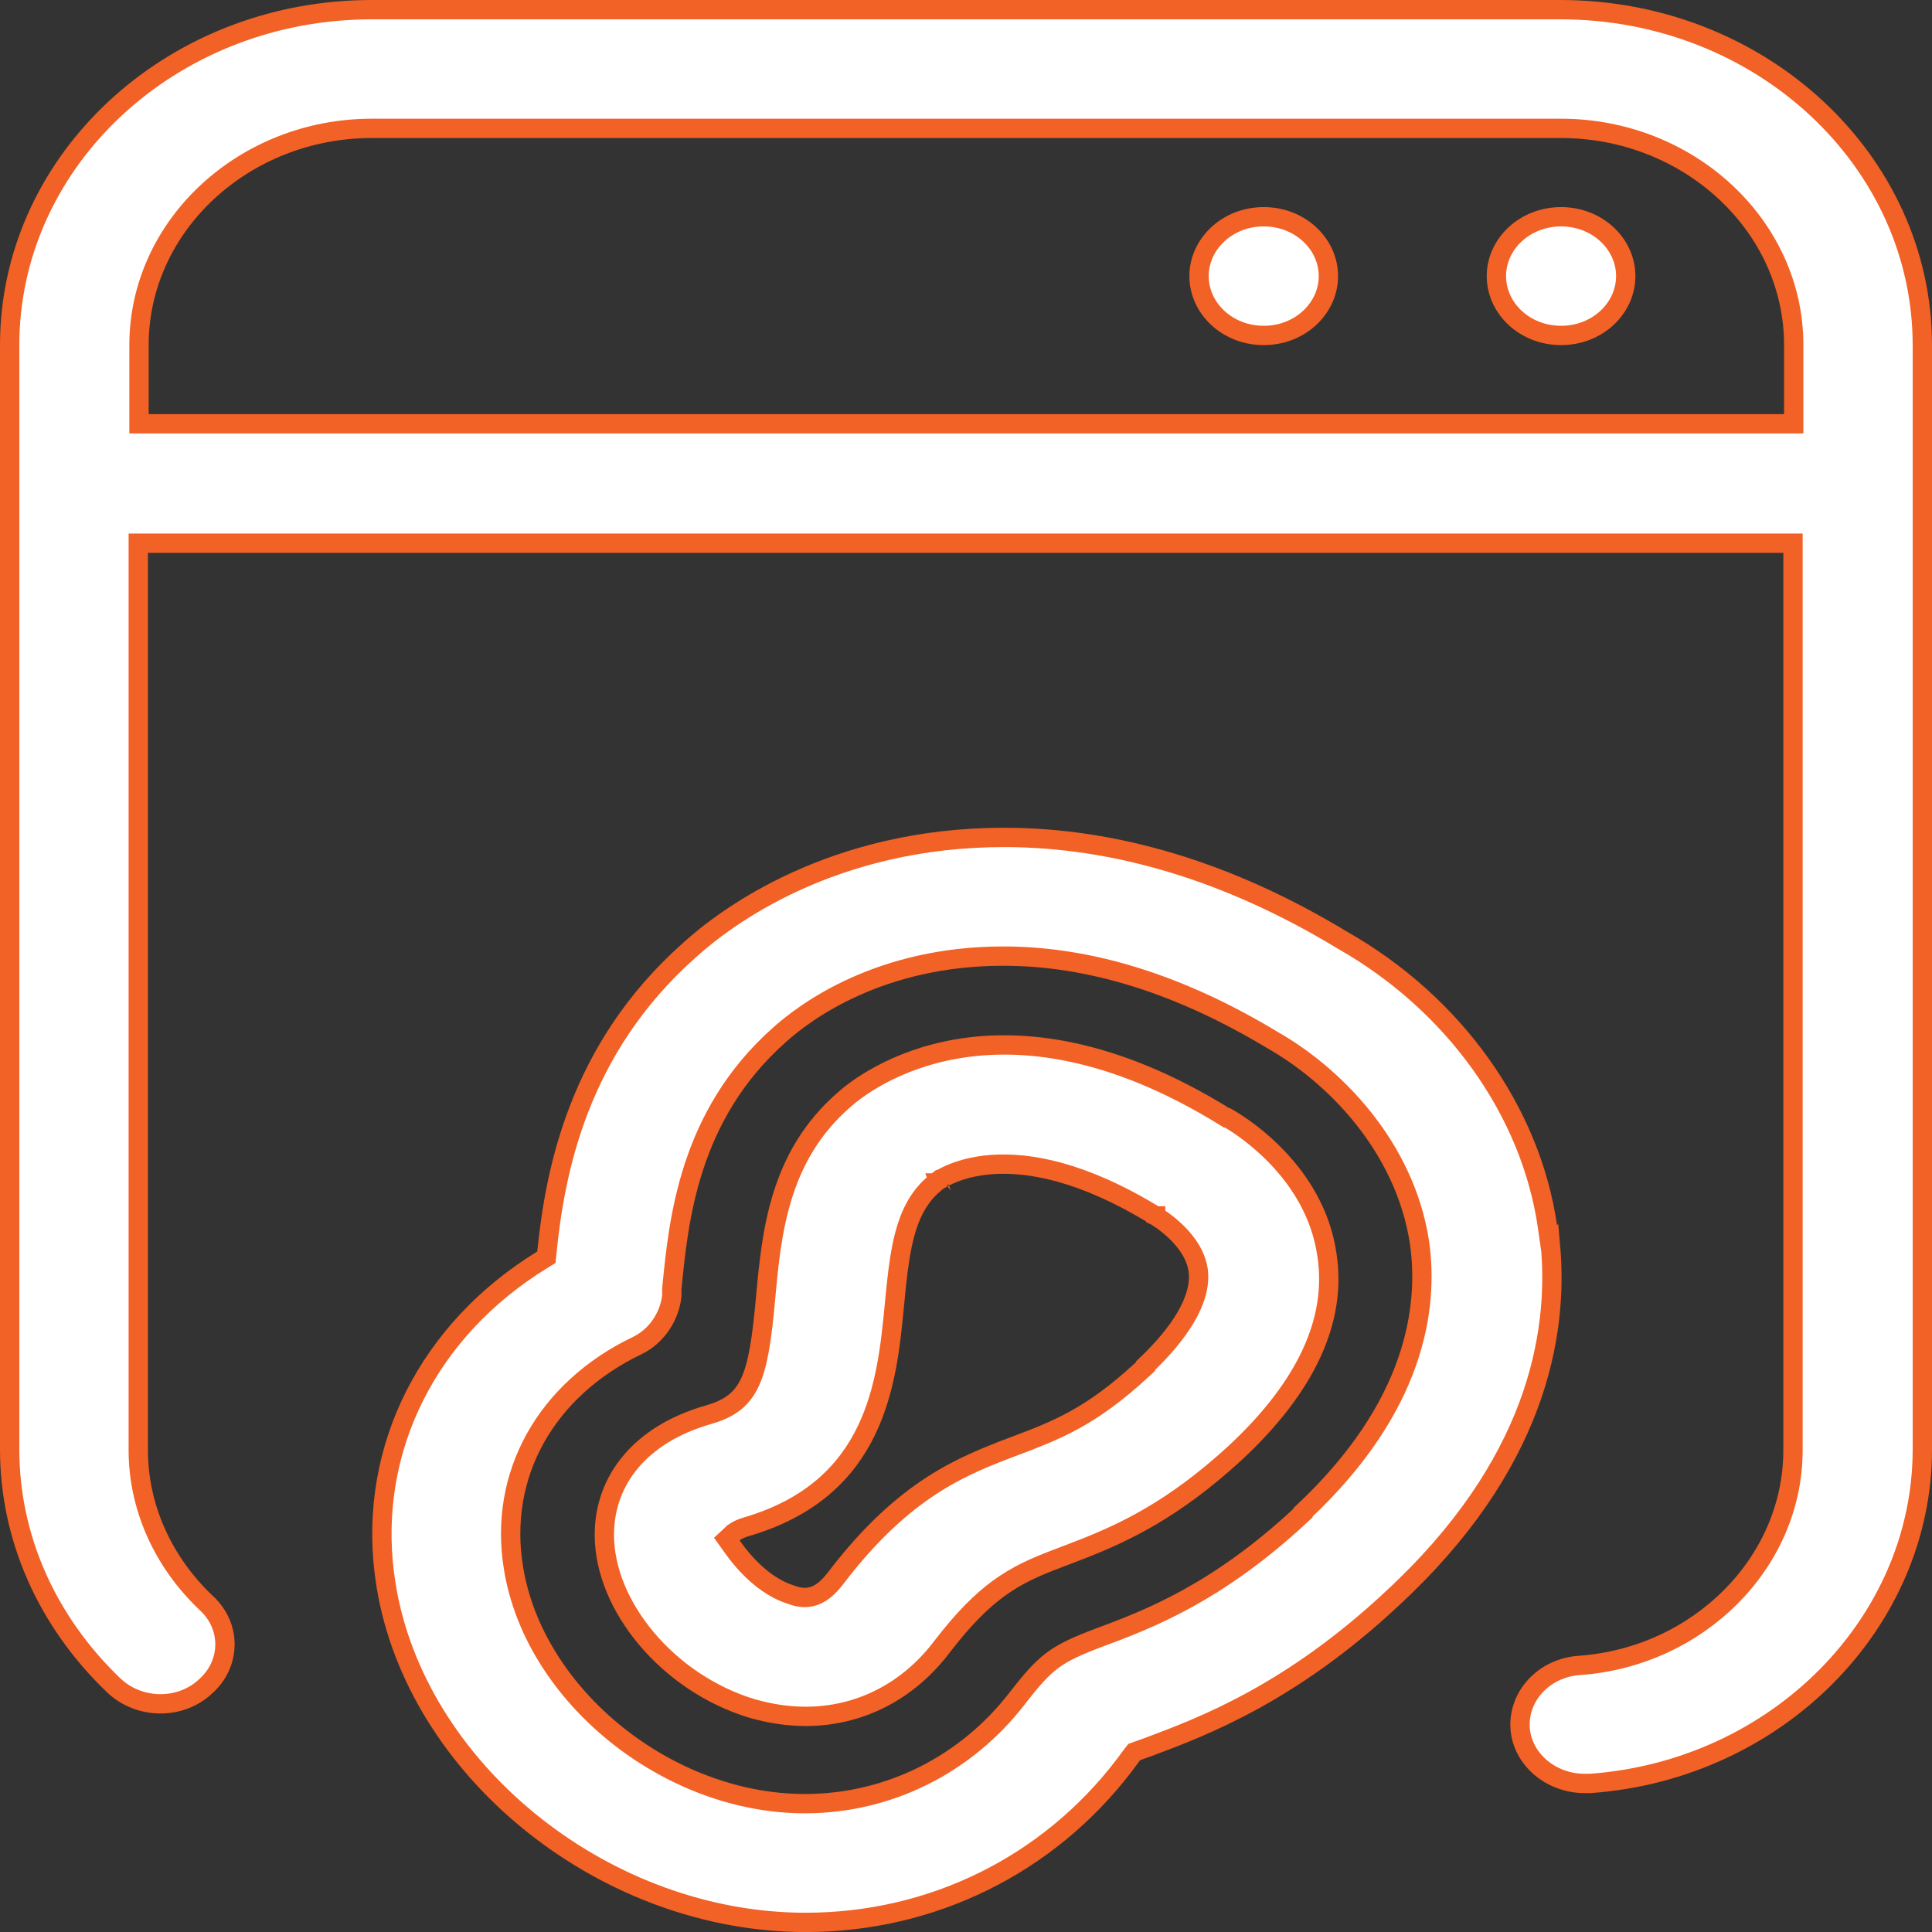
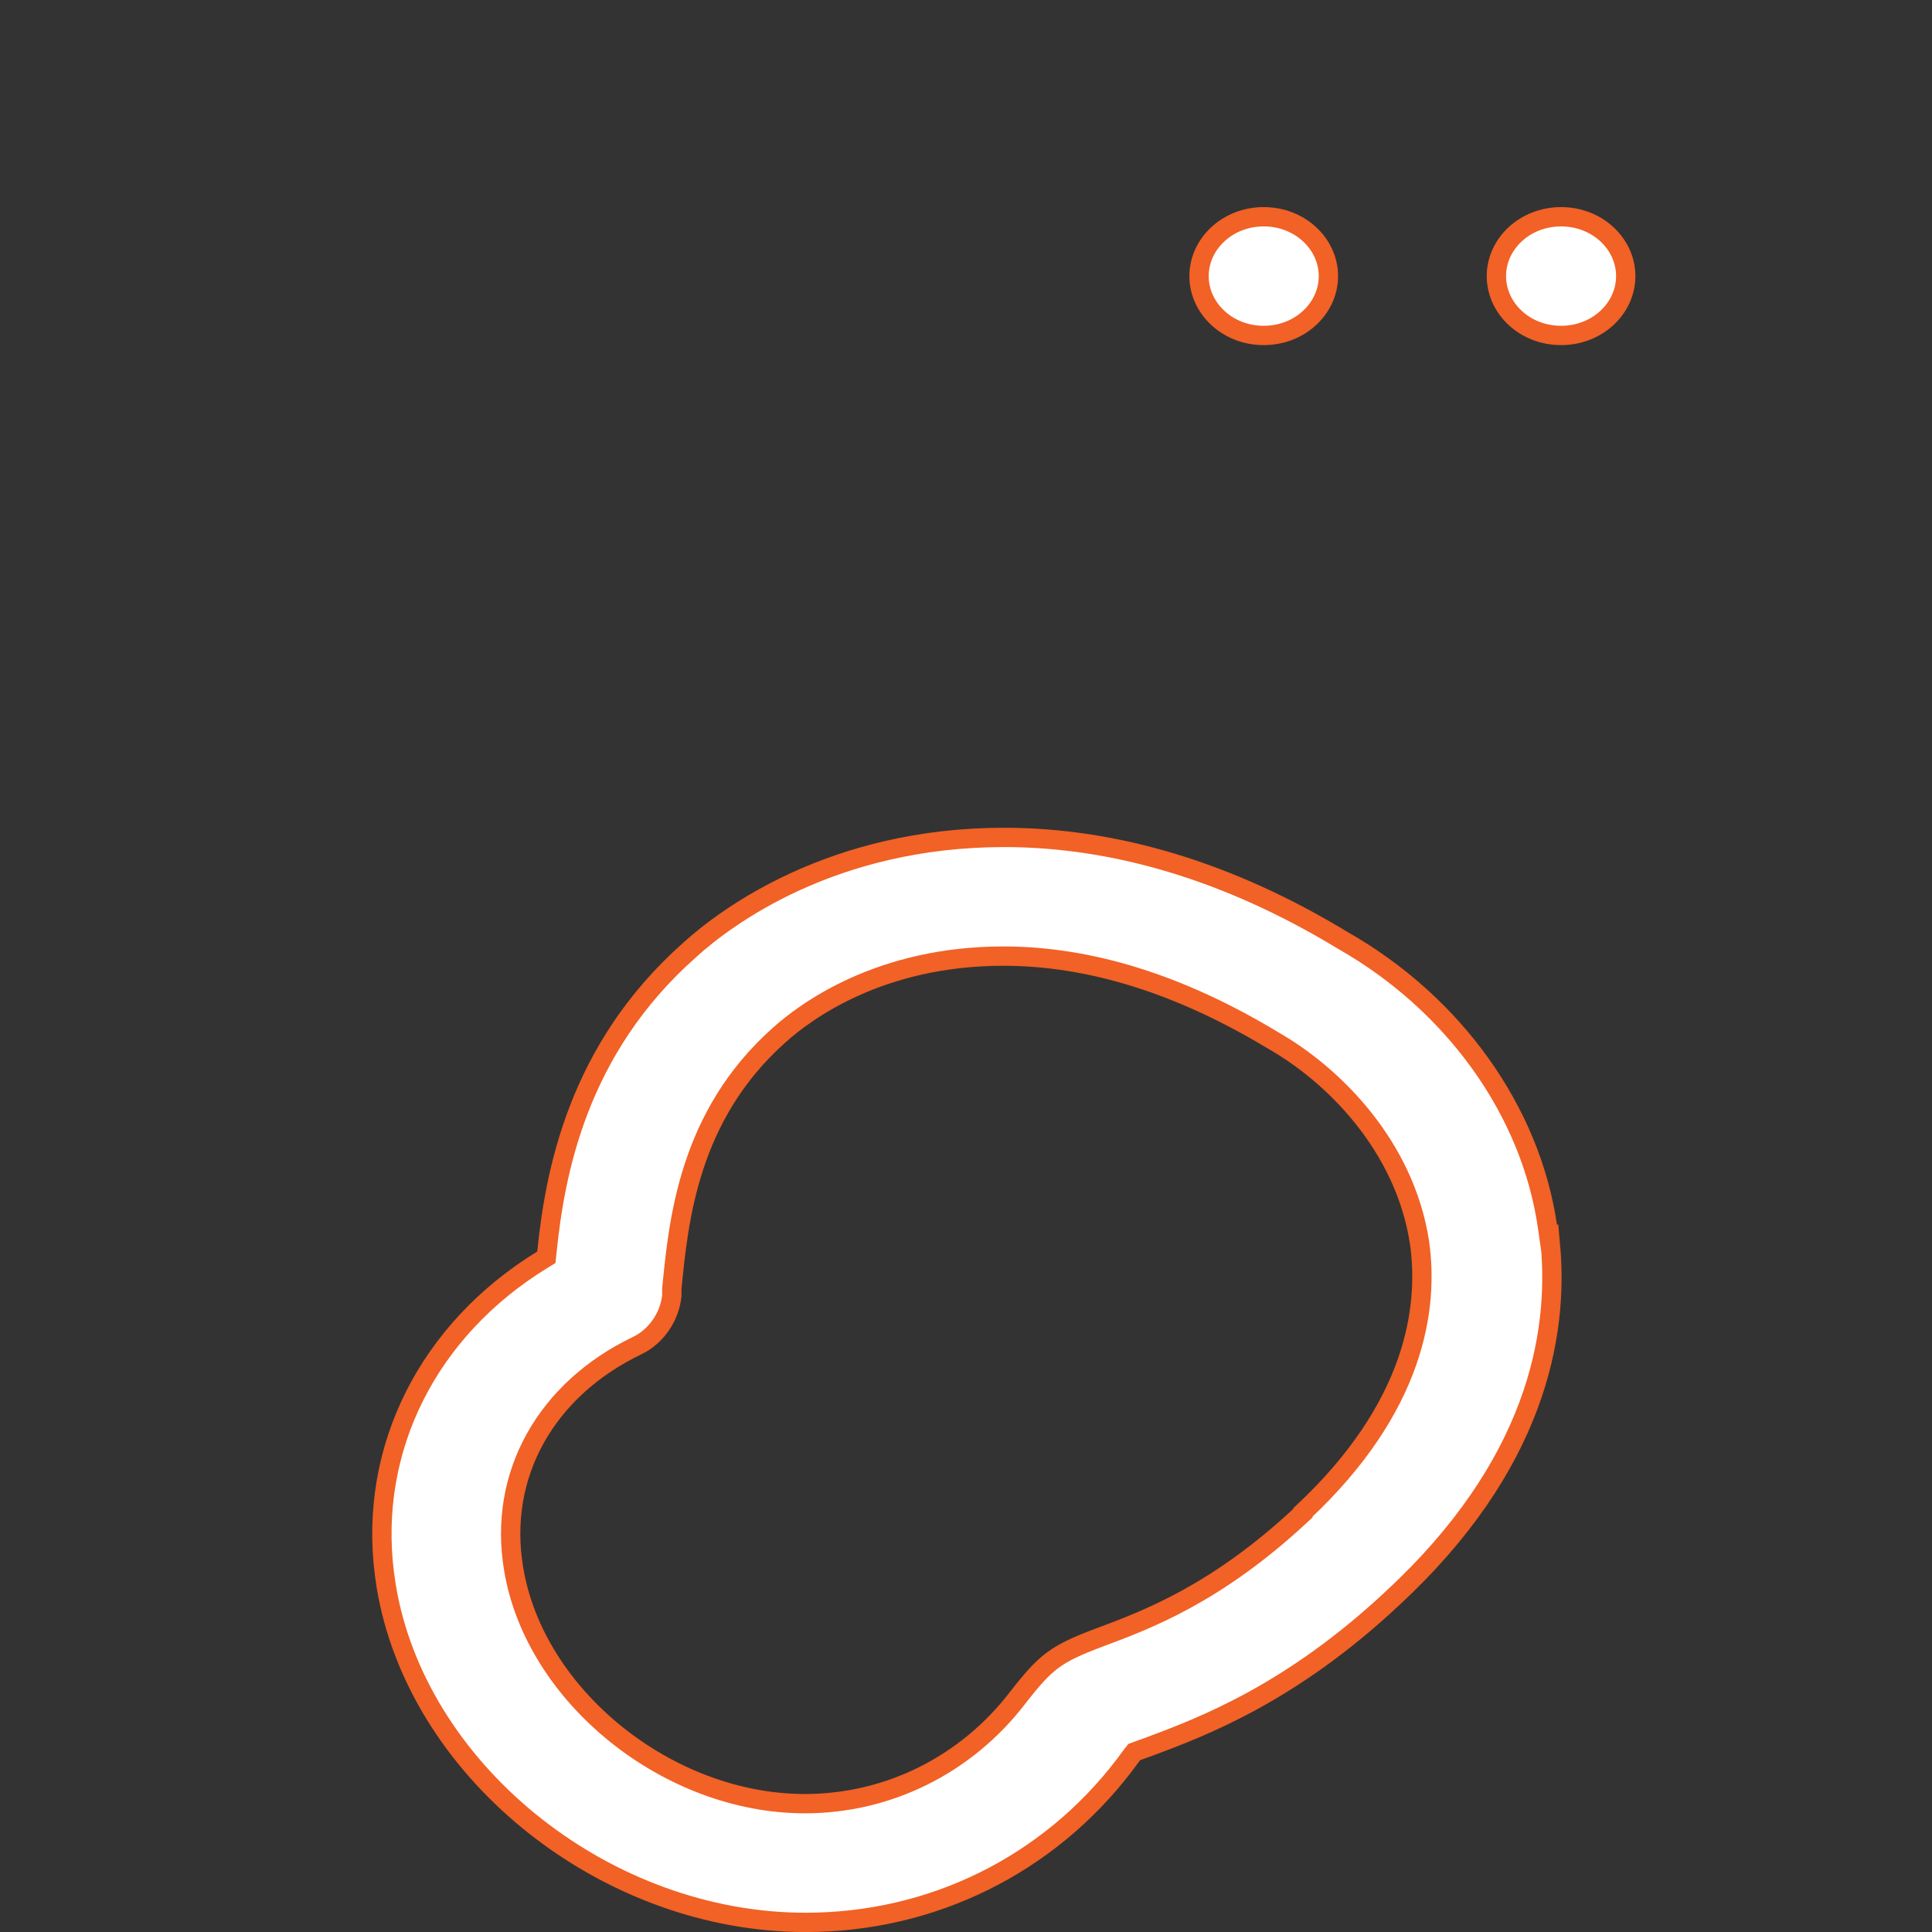
<svg xmlns="http://www.w3.org/2000/svg" width="100" height="100" viewBox="0 0 100 100" fill="none">
  <rect x="0" y="0" width="100" height="100" fill="#333333" stroke="none" />
-   <path d="M19.238 0.5H80.762C91.141 0.5 99.5 8.313 99.5 17.862V75.02C99.5 83.979 92.004 91.608 82.315 92.311H82.031C80.31 92.311 78.903 91.126 78.698 89.63L78.683 89.483C78.554 87.828 79.888 86.327 81.758 86.201H81.76C87.916 85.756 92.805 80.886 92.805 75.057V28.115H7.157V75.057C7.157 77.989 8.413 80.833 10.699 82.993V82.994L10.702 82.997C11.984 84.187 11.954 86.128 10.635 87.292L10.626 87.301C9.324 88.51 7.199 88.485 5.885 87.233C2.4 83.893 0.5 79.555 0.5 75.02V17.862L0.506 17.416C0.757 8.219 8.761 0.741 18.753 0.506L19.238 0.5ZM19.238 6.645C12.649 6.645 7.195 11.657 7.195 17.862V21.935H92.843V17.862C92.843 11.658 87.39 6.645 80.801 6.645H19.238Z" fill="white" stroke="#F26125" />
  <path d="M65.41 11.219C67.294 11.219 68.758 12.629 68.758 14.291C68.758 15.954 67.295 17.363 65.41 17.363C63.526 17.363 62.062 15.954 62.062 14.291C62.063 12.629 63.526 11.219 65.41 11.219Z" fill="white" stroke="#F26125" />
  <path d="M80.801 11.219C82.685 11.219 84.148 12.629 84.148 14.291C84.148 15.954 82.685 17.363 80.801 17.363C78.916 17.363 77.453 15.954 77.453 14.291C77.453 12.629 78.916 11.219 80.801 11.219Z" fill="white" stroke="#F26125" />
  <path d="M51.971 43.344C57.752 43.344 63.665 45.133 69.487 48.666L69.493 48.669L69.5 48.673C75.229 51.928 79.242 57.482 80.103 63.527L80.237 64.474L80.252 64.459C80.674 69.154 79.486 75.878 72.062 82.737L72.061 82.74C66.829 87.633 62.288 89.357 59.54 90.385C59.227 90.494 59.031 90.567 58.838 90.639L58.709 90.686L58.623 90.793C58.555 90.878 58.488 90.971 58.423 91.061C58.356 91.155 58.283 91.256 58.192 91.374L58.191 91.375C54.246 96.538 48.237 99.503 41.697 99.503C31.461 99.503 21.867 91.898 20.069 82.542L19.99 82.095L19.898 81.463C19.07 74.946 22.186 68.813 28.069 65.205L28.28 65.075L28.305 64.829C28.724 60.691 29.897 54.309 35.681 49.184L35.685 49.18C37.589 47.447 43.092 43.344 51.971 43.344ZM51.933 49.488C45.542 49.488 41.696 52.346 40.326 53.58C35.626 57.76 35.12 63.201 34.774 66.694L34.773 66.719V67.067C34.668 68.114 33.998 69.162 32.978 69.65H32.977C28.259 71.915 25.773 76.336 26.583 81.186C27.126 84.51 29.14 87.551 31.875 89.755C34.612 91.96 38.106 93.357 41.659 93.357C45.971 93.357 50.002 91.355 52.673 87.878C53.421 86.916 53.906 86.365 54.477 85.939C55.047 85.515 55.731 85.195 56.915 84.752L56.916 84.753C59.443 83.814 62.976 82.464 67.278 78.47L67.439 78.321V78.282C73.257 72.833 73.954 67.699 73.474 64.315L73.473 64.31C72.711 59.324 69.04 55.64 65.877 53.841C61.09 50.952 56.427 49.488 51.933 49.488Z" fill="white" stroke="#F26125" />
-   <path d="M49.56 54.286C52.857 53.728 57.506 54.168 63.378 57.791L63.498 57.865H63.545C63.871 58.051 64.875 58.664 65.917 59.706C67.05 60.838 68.206 62.452 68.614 64.548L68.686 64.974L68.686 64.978C69.191 68.32 67.624 71.774 63.917 75.217C60.745 78.131 58.192 79.322 56.047 80.167L55.151 80.512C54.023 80.938 53.028 81.314 52.017 81.988C51.128 82.581 50.243 83.393 49.223 84.647L48.776 85.212L48.773 85.216C46.98 87.595 44.433 88.839 41.709 88.839C40.799 88.839 39.885 88.704 38.926 88.431C34.585 87.12 31.281 83.138 31.281 79.443C31.281 76.571 33.199 74.233 36.612 73.244C37.108 73.103 37.55 72.929 37.925 72.658C38.309 72.381 38.597 72.02 38.818 71.546C39.242 70.639 39.438 69.27 39.629 67.164C39.938 63.788 40.321 59.847 43.69 56.922L43.697 56.916C44.246 56.423 46.25 54.846 49.56 54.286ZM59.813 62.935C56.036 60.612 53.223 60.135 51.315 60.278C50.362 60.35 49.646 60.575 49.16 60.79C48.918 60.897 48.734 61.002 48.606 61.082C48.543 61.122 48.492 61.156 48.457 61.182C48.439 61.194 48.426 61.206 48.415 61.214C48.41 61.218 48.405 61.222 48.401 61.225C48.4 61.226 48.398 61.227 48.397 61.228L48.395 61.23L48.394 61.23C48.394 61.231 48.405 61.246 48.711 61.617L48.394 61.231L48.382 61.24L48.371 61.25L48.306 61.312C47.554 61.968 47.12 62.819 46.839 63.857C46.631 64.627 46.501 65.521 46.393 66.544L46.289 67.609C46.096 69.569 45.869 71.925 44.842 74.05C43.829 76.145 42.025 78.039 38.606 79.034L38.598 79.037C38.395 79.1 38.247 79.167 38.142 79.226C38.089 79.255 38.047 79.282 38.015 79.306C37.998 79.317 37.984 79.328 37.973 79.338C37.967 79.343 37.962 79.347 37.957 79.351L37.947 79.36L37.945 79.361L37.944 79.362L37.621 79.662L37.878 80.02C37.951 80.123 38.281 80.61 38.793 81.133C39.296 81.647 40.01 82.231 40.88 82.519V82.519C41.184 82.633 41.581 82.755 42.028 82.638C42.473 82.521 42.865 82.195 43.261 81.674C45.057 79.322 46.708 77.873 48.232 76.885C49.76 75.894 51.177 75.356 52.544 74.838L52.543 74.837C54.645 74.042 56.446 73.372 59.132 70.879L59.292 70.731V70.689C60.198 69.828 60.901 68.988 61.368 68.193C61.858 67.359 62.116 66.53 62.02 65.769V65.766L61.991 65.602C61.826 64.789 61.274 64.132 60.812 63.699C60.559 63.461 60.312 63.273 60.13 63.144C60.038 63.079 59.962 63.028 59.907 62.993C59.88 62.976 59.858 62.962 59.842 62.952C59.834 62.947 59.828 62.944 59.823 62.941C59.821 62.94 59.819 62.938 59.817 62.938L59.815 62.937L59.815 62.935H59.813Z" fill="white" stroke="#F26125" />
</svg>